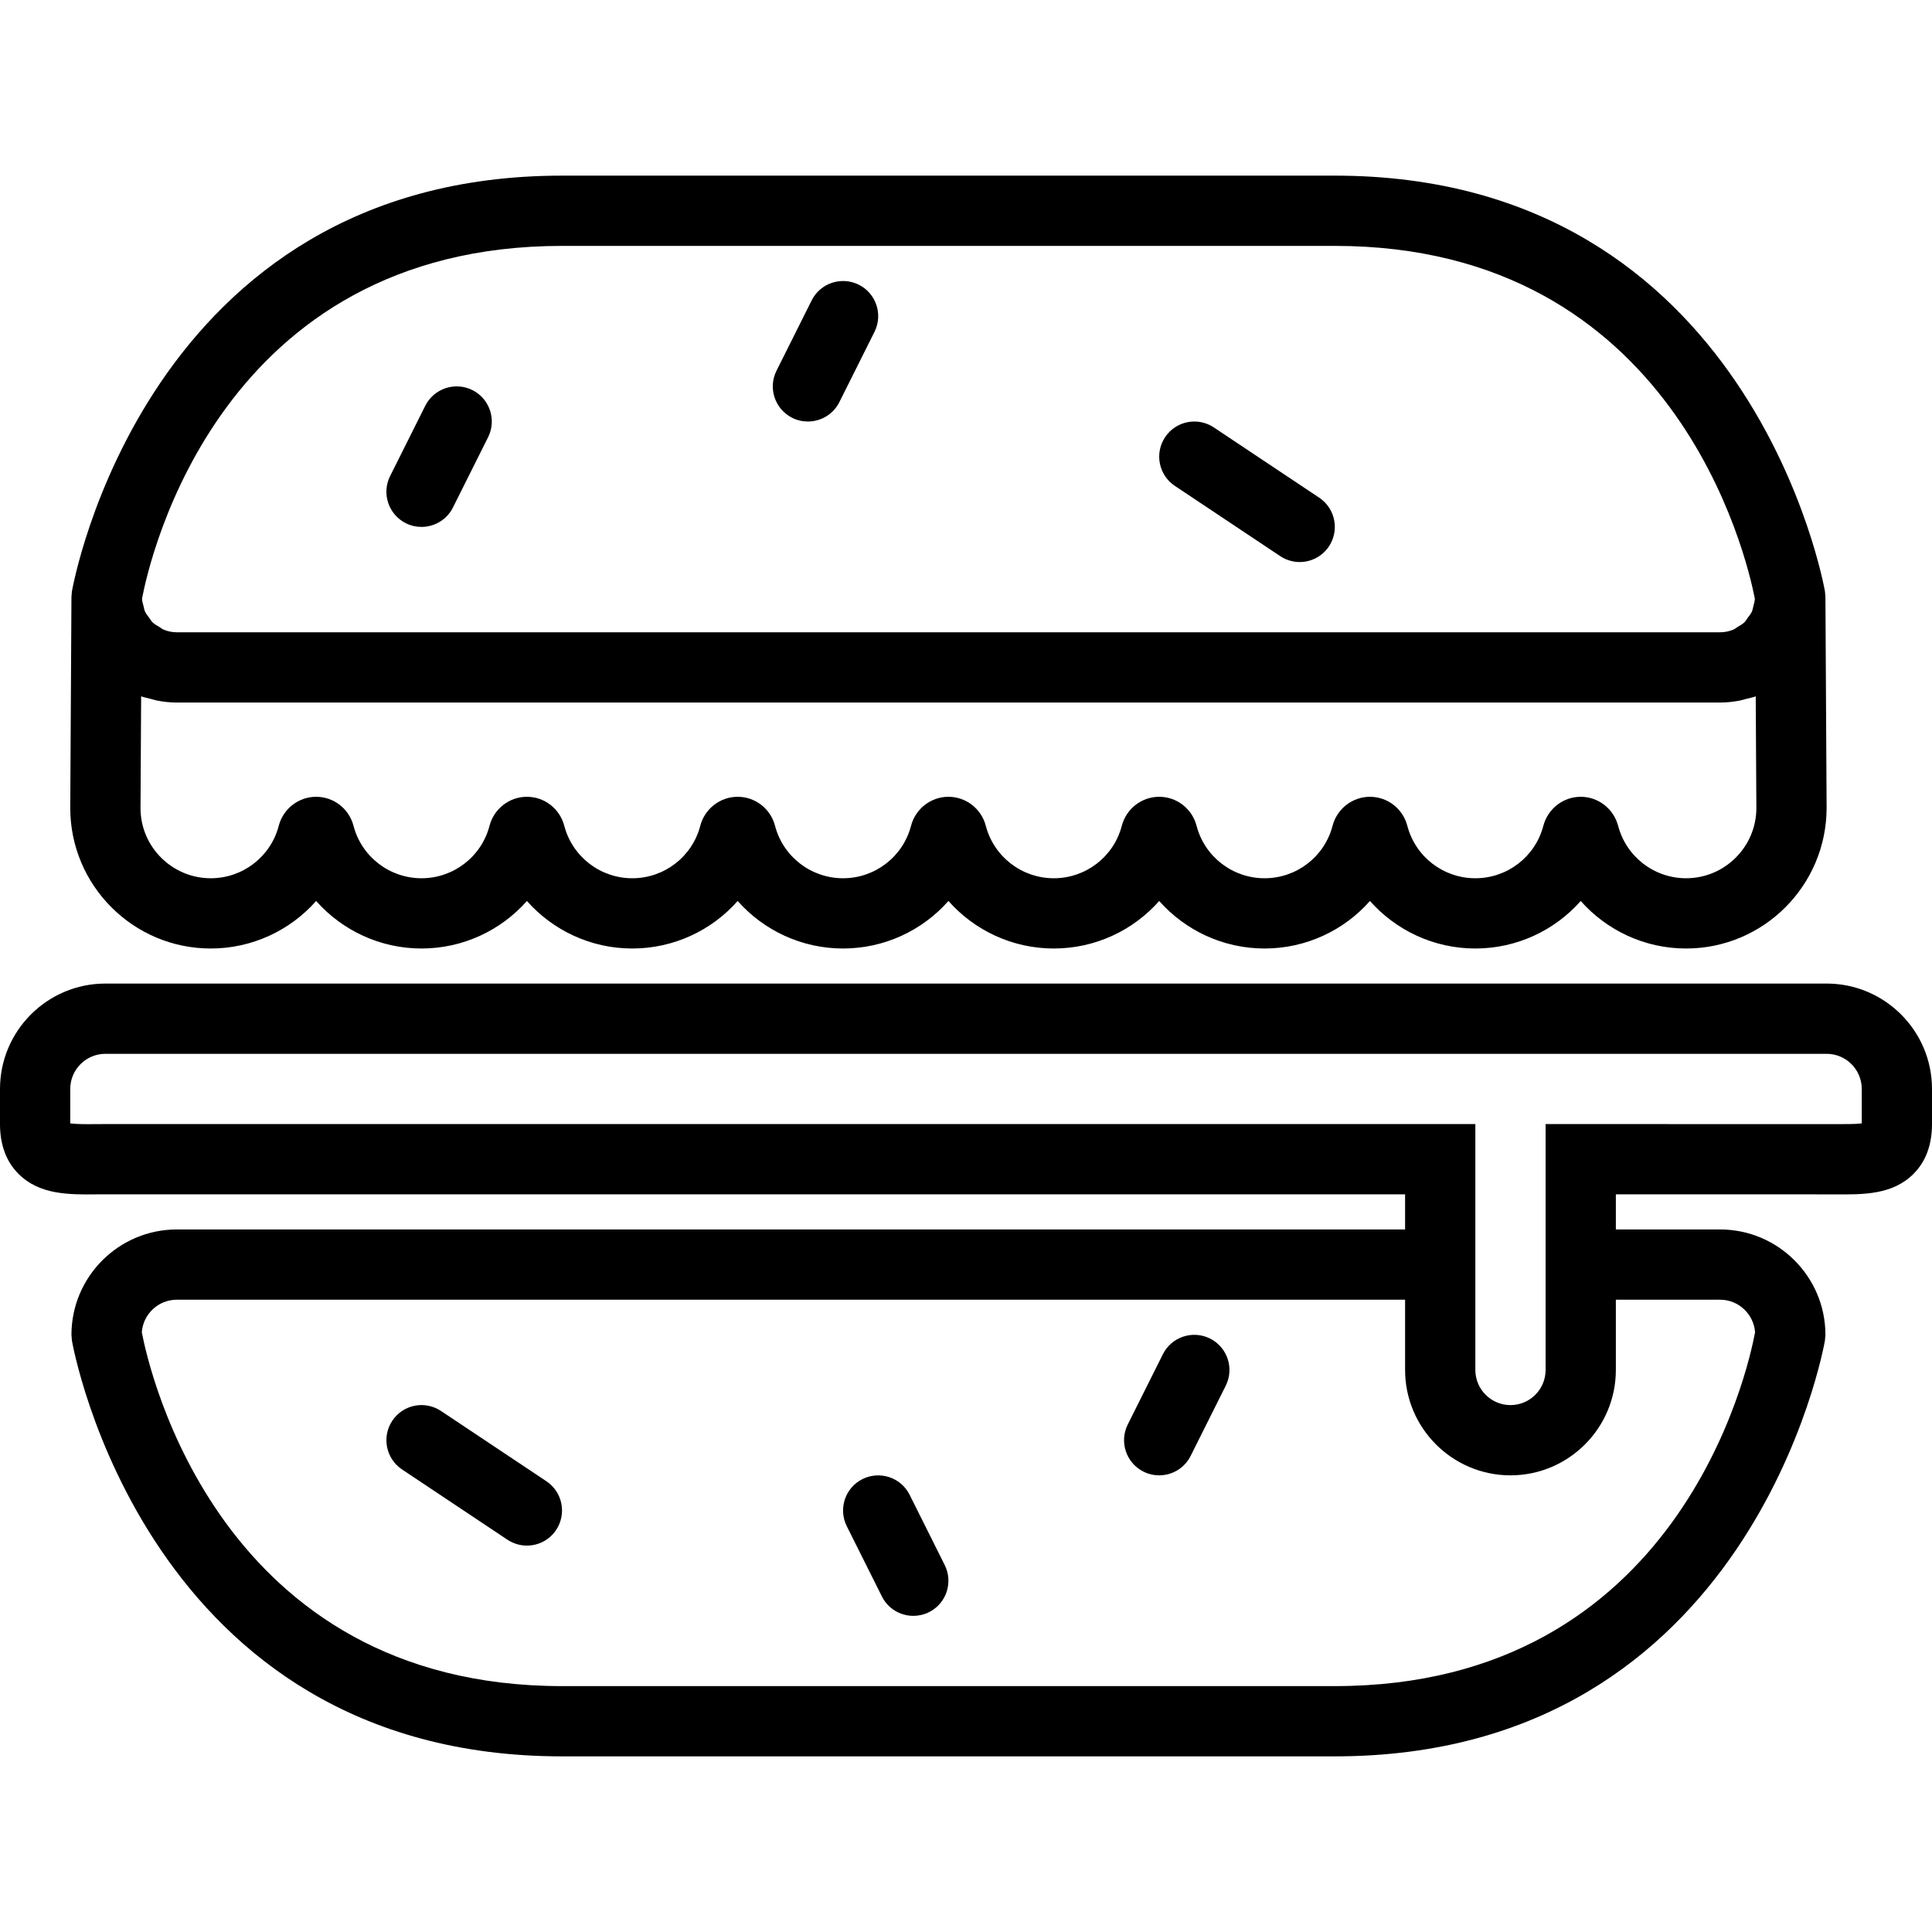
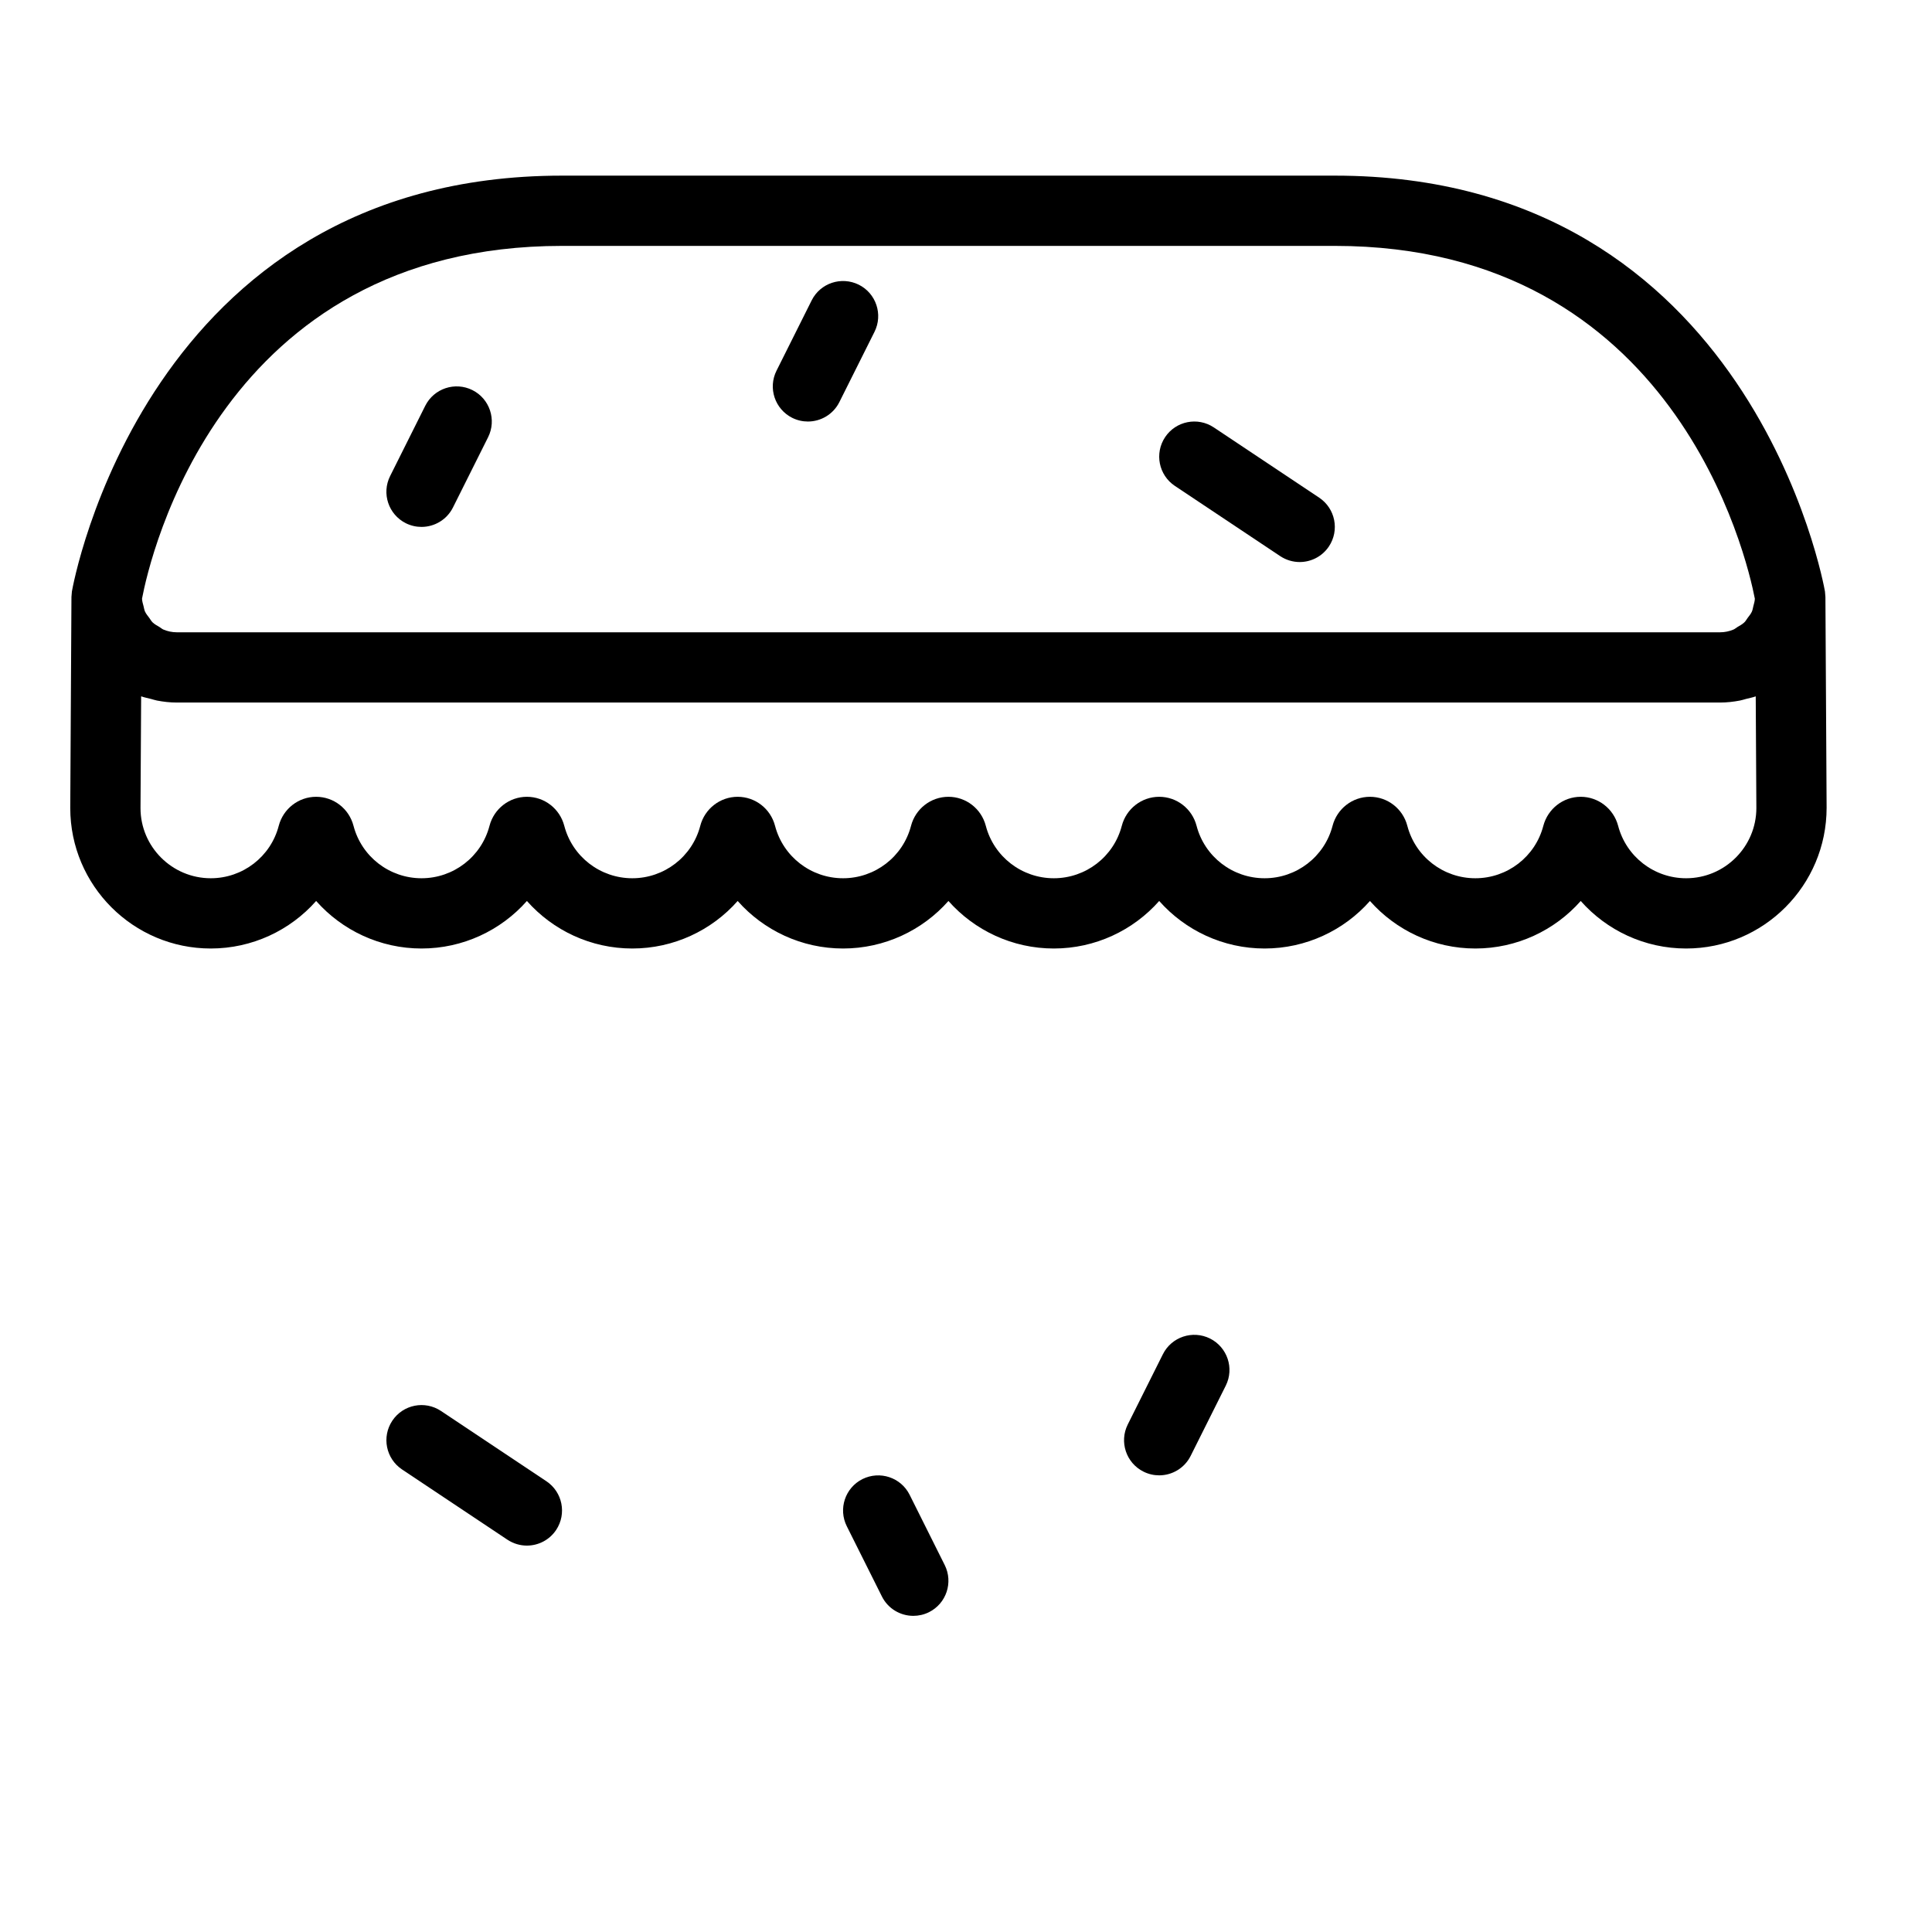
<svg xmlns="http://www.w3.org/2000/svg" version="1.1" id="Capa_1" x="0px" y="0px" viewBox="0 0 55 55" style="enable-background:new 0 0 55 55;" xml:space="preserve">
  <g>
    <path d="M36.445,15.832C36.616,15.945,36.809,16,36.999,16c0.323,0,0.64-0.156,0.833-0.445c0.306-0.46,0.182-1.08-0.277-1.387l-3-2   c-0.46-0.307-1.081-0.182-1.387,0.277c-0.306,0.46-0.182,1.08,0.277,1.387L36.445,15.832z" />
    <path d="M22.553,11.895C22.696,11.966,22.849,12,22.999,12c0.367,0,0.72-0.202,0.896-0.553l1-2   c0.247-0.494,0.047-1.095-0.447-1.342c-0.496-0.245-1.095-0.047-1.342,0.447l-1,2C21.858,11.047,22.059,11.647,22.553,11.895z" />
    <path d="M11.553,14.895C11.696,14.966,11.849,15,11.999,15c0.367,0,0.72-0.202,0.896-0.553l1-2   c0.247-0.494,0.047-1.095-0.447-1.342c-0.495-0.246-1.095-0.046-1.342,0.447l-1,2C10.858,14.047,11.059,14.647,11.553,14.895z" />
    <path d="M12.555,40.168c-0.461-0.307-1.081-0.183-1.387,0.277s-0.182,1.08,0.277,1.387l3,2C14.616,43.945,14.809,44,14.999,44   c0.323,0,0.64-0.156,0.833-0.445c0.306-0.46,0.182-1.08-0.277-1.387L12.555,40.168z" />
    <path d="M25.895,42.553c-0.247-0.494-0.847-0.692-1.342-0.447c-0.494,0.247-0.694,0.848-0.447,1.342l1,2   C25.281,45.798,25.634,46,26.001,46c0.15,0,0.303-0.034,0.446-0.105c0.494-0.247,0.694-0.848,0.447-1.342L25.895,42.553z" />
    <path d="M34.447,38.105c-0.496-0.246-1.095-0.046-1.342,0.447l-1,2c-0.247,0.494-0.047,1.095,0.447,1.342   C32.696,41.966,32.849,42,32.999,42c0.367,0,0.72-0.202,0.896-0.553l1-2C35.142,38.953,34.941,38.353,34.447,38.105z" />
-     <path d="M52,28H3c-1.654,0-3,1.346-3,3v1c0,0.594,0.179,1.072,0.531,1.422c0.595,0.591,1.422,0.588,2.223,0.579L40,34v1H5.034   c-1.654,0-3,1.346-3,3l0.013,0.162C2.067,38.28,4.132,50,16,50h22c11.868,0,13.933-11.72,13.952-11.838L51.966,38   c0-1.654-1.346-3-3-3H46v-1l6.246,0.001c0.801,0.007,1.628,0.012,2.223-0.579C54.821,33.072,55,32.594,55,32v-1   C55,29.346,53.654,28,52,28z M48.966,37c0.527,0,0.96,0.41,0.997,0.928C49.765,38.996,47.794,48,38,48H16   C6.245,48,4.24,38.996,4.037,37.926C4.075,37.409,4.508,37,5.034,37H40v2c0,1.654,1.346,3,3,3s3-1.346,3-3v-2H48.966z M53,31.981   c-0.19,0.023-0.511,0.021-0.739,0.02L44,32v3v4c0,0.552-0.449,1-1,1s-1-0.448-1-1v-4v-3H3l-0.261,0.001   C2.511,32.004,2.191,32.006,2,31.981V31c0-0.552,0.449-1,1-1h49c0.552,0,1,0.448,1,1V31.981z" />
    <path d="M6,27.002c1.177,0,2.259-0.514,3-1.353c0.742,0.839,1.823,1.353,3,1.353s2.259-0.514,3-1.353   c0.742,0.839,1.823,1.353,3,1.353s2.259-0.514,3-1.353c0.742,0.839,1.823,1.353,3,1.353s2.259-0.514,3-1.353   c0.742,0.839,1.823,1.353,3,1.353s2.259-0.514,3-1.353c0.742,0.839,1.823,1.353,3,1.353s2.259-0.514,3-1.353   c0.742,0.839,1.823,1.353,3,1.353c1.178,0,2.26-0.515,3-1.353c0.741,0.839,1.823,1.353,3,1.353c2.206,0,4-1.795,4-4.008l-0.034-6h0   l-0.013-0.156C51.933,16.72,49.868,5,38,5H16C4.132,5,2.067,16.72,2.047,16.838l-0.013,0.156h0L2,23.002   C2,25.208,3.794,27.002,6,27.002z M48,25.002c-0.91,0-1.706-0.613-1.936-1.496c-0.129-0.484-0.566-0.823-1.064-0.823   s-0.936,0.339-1.065,0.828c-0.229,0.878-1.024,1.491-1.935,1.491s-1.706-0.613-1.936-1.492C39.937,23.022,39.5,22.683,39,22.683   s-0.938,0.34-1.065,0.827c-0.229,0.879-1.025,1.492-1.935,1.492s-1.706-0.613-1.936-1.492C33.937,23.022,33.5,22.683,33,22.683   s-0.938,0.34-1.065,0.827c-0.229,0.879-1.025,1.492-1.935,1.492s-1.706-0.613-1.936-1.492C27.937,23.022,27.5,22.683,27,22.683   s-0.938,0.34-1.065,0.827c-0.229,0.879-1.025,1.492-1.935,1.492s-1.706-0.613-1.936-1.492C21.937,23.022,21.5,22.683,21,22.683   s-0.938,0.34-1.065,0.827c-0.229,0.879-1.025,1.492-1.935,1.492s-1.706-0.613-1.936-1.492C15.937,23.022,15.5,22.683,15,22.683   s-0.938,0.34-1.065,0.827c-0.229,0.879-1.025,1.492-1.935,1.492s-1.706-0.613-1.936-1.492C9.937,23.022,9.5,22.683,9,22.683   s-0.938,0.34-1.065,0.827C7.706,24.389,6.91,25.002,6,25.002c-1.103,0-2-0.898-2-1.996l0.018-3.183   c0.089,0.032,0.185,0.05,0.278,0.074c0.058,0.015,0.113,0.034,0.172,0.046C4.651,19.978,4.84,20,5.034,20h43.932   c0.194,0,0.383-0.022,0.567-0.057c0.06-0.011,0.116-0.031,0.174-0.046c0.092-0.024,0.186-0.041,0.275-0.073L50,23.002   C50,24.104,49.103,25.002,48,25.002z M16,7h22c9.694,0,11.732,8.882,11.957,10.045c-0.003,0.073-0.024,0.14-0.042,0.208   c-0.014,0.053-0.02,0.109-0.043,0.159c-0.03,0.067-0.078,0.122-0.121,0.18c-0.031,0.042-0.055,0.089-0.093,0.125   c-0.057,0.055-0.128,0.093-0.197,0.133c-0.039,0.023-0.072,0.056-0.115,0.073C49.229,17.972,49.101,18,48.966,18H5.034   c-0.135,0-0.263-0.028-0.38-0.077c-0.042-0.017-0.073-0.049-0.112-0.072c-0.07-0.041-0.142-0.079-0.2-0.135   c-0.037-0.036-0.06-0.083-0.091-0.124c-0.044-0.059-0.092-0.115-0.123-0.182c-0.022-0.048-0.028-0.103-0.042-0.155   c-0.019-0.07-0.04-0.138-0.043-0.213C4.264,15.88,6.269,7,16,7z" />
  </g>
  <g>
</g>
  <g>
</g>
  <g>
</g>
  <g>
</g>
  <g>
</g>
  <g>
</g>
  <g>
</g>
  <g>
</g>
  <g>
</g>
  <g>
</g>
  <g>
</g>
  <g>
</g>
  <g>
</g>
  <g>
</g>
  <g>
</g>
</svg>